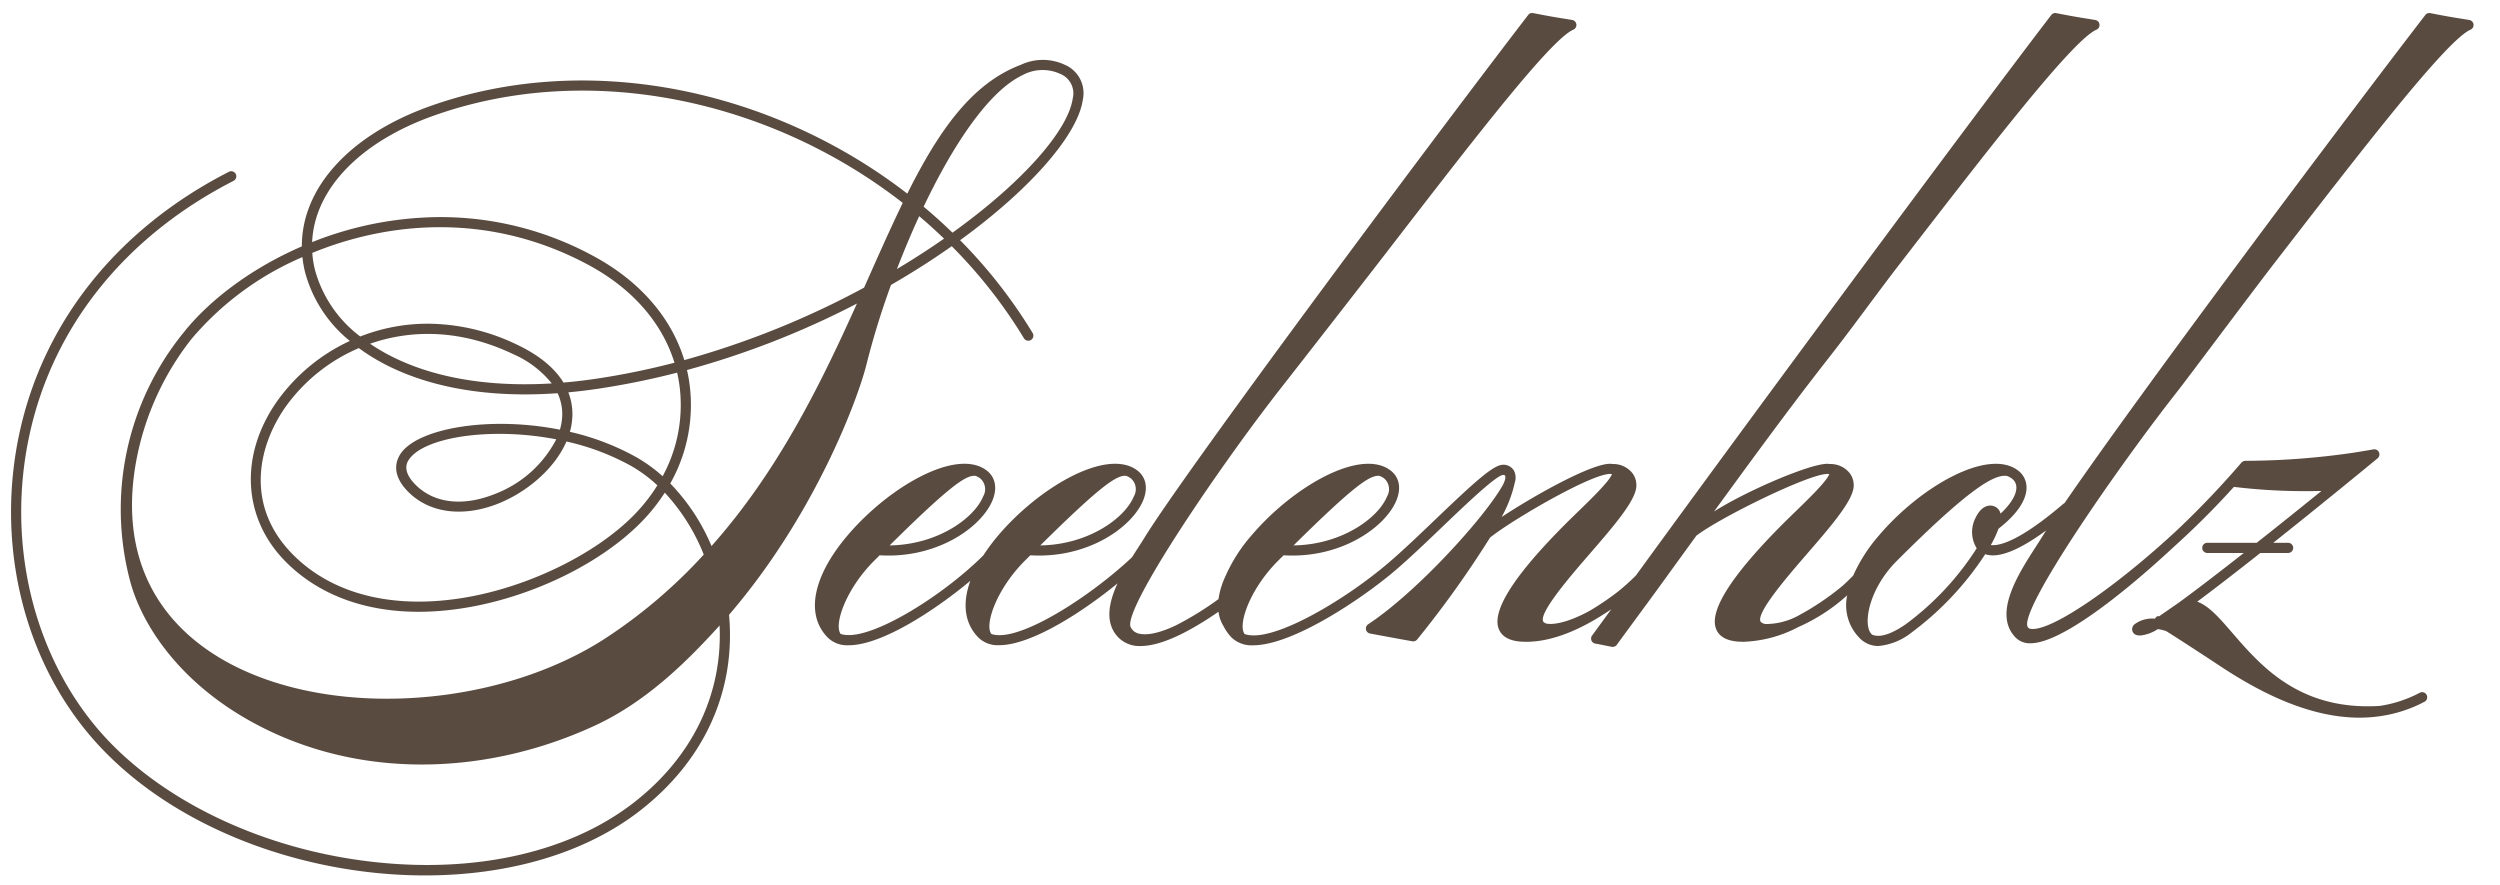
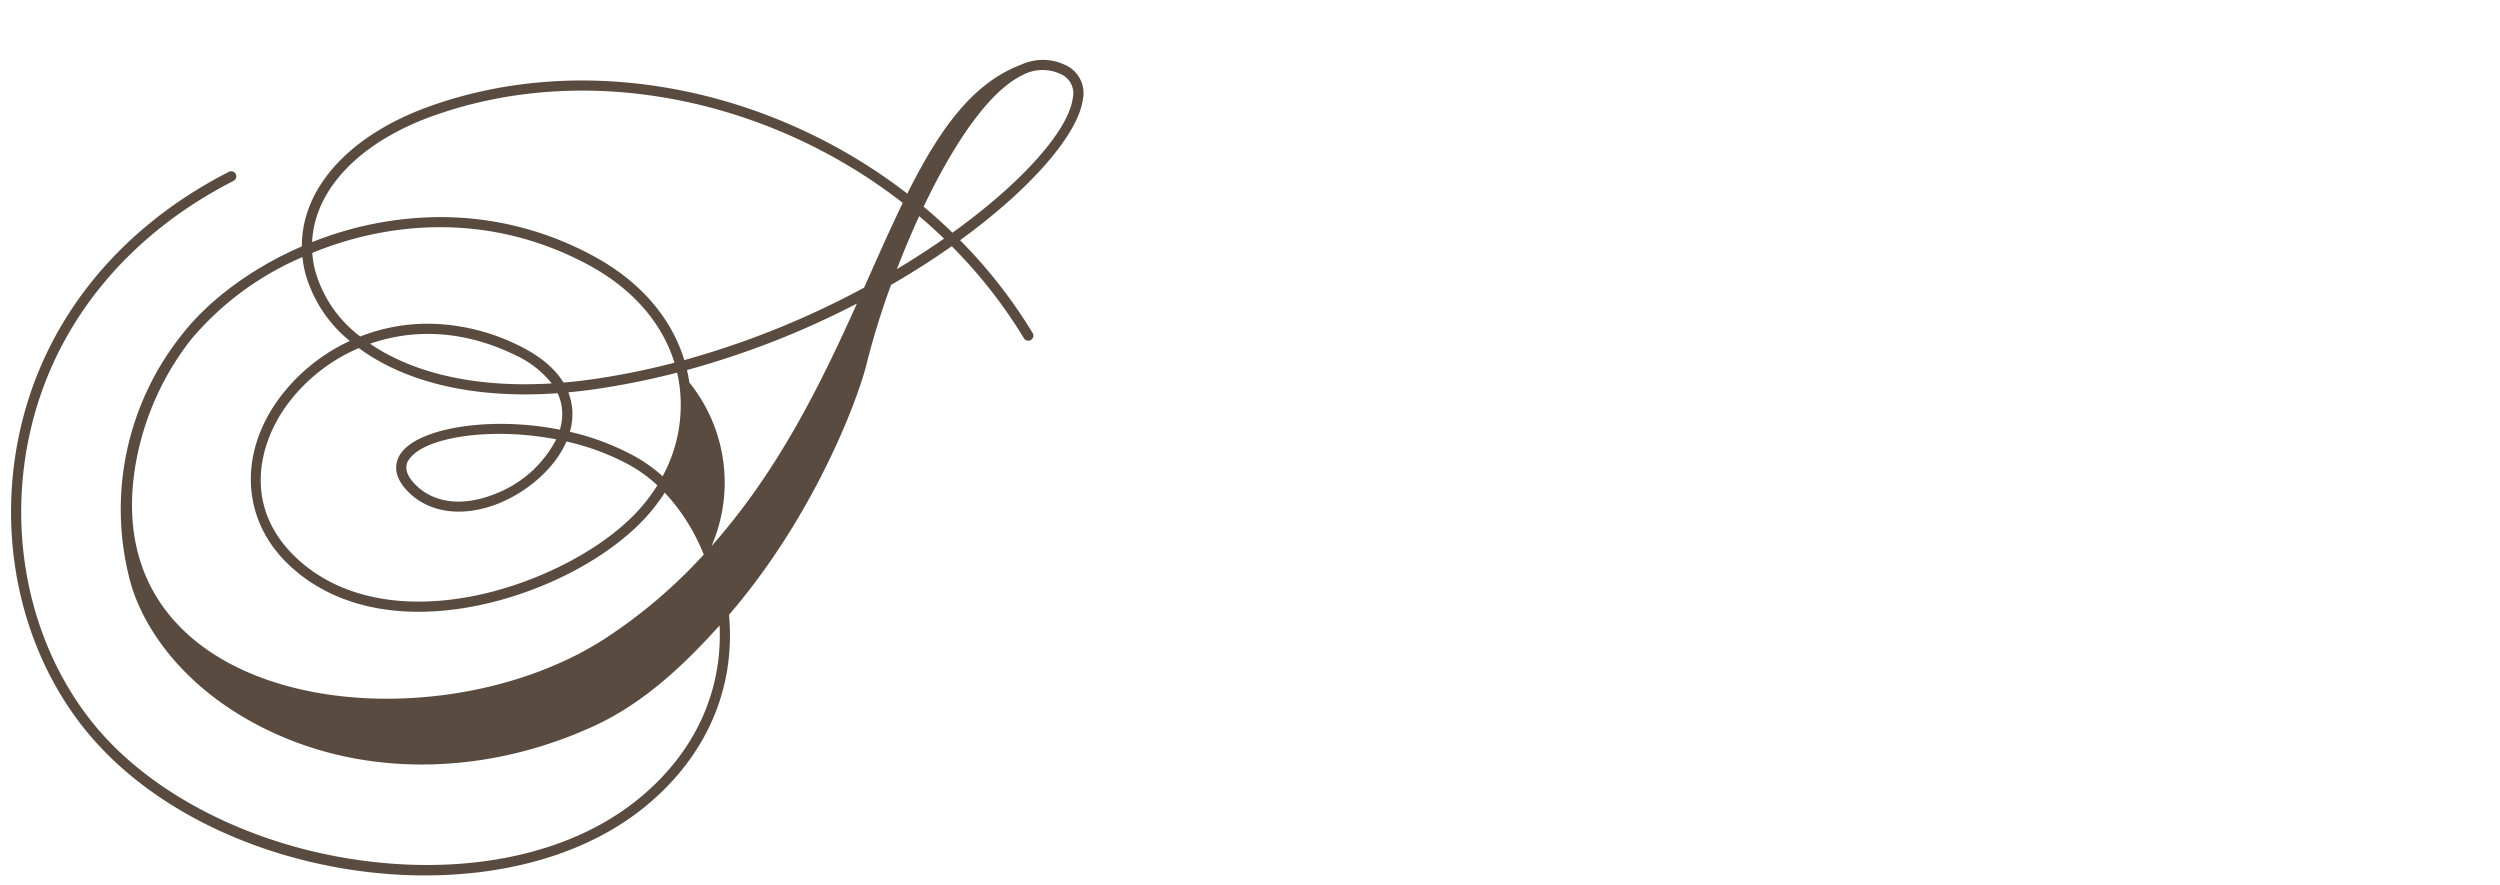
<svg xmlns="http://www.w3.org/2000/svg" viewBox="0 0 368.504 130.394">
  <defs>
    <style>.a{fill:#5a4b41;}</style>
  </defs>
-   <path d="M107.462,90.621c12.504-14.529,18.941-31.579,20.277-36.977a117.242,117.242,0,0,1,3.597-11.645c3.207-1.851,6.201-3.77,8.951-5.709a72.622,72.622,0,0,1,10.64,13.567A.75.75,0,1,0,152.21,49.08a73.982,73.982,0,0,0-10.69-13.672c10.661-7.744,17.366-15.677,18.085-20.679a4.553,4.553,0,0,0-2.697-5.201,7.62,7.62,0,0,0-6.45.033c-7.242,2.73-12.127,9.793-16.719,18.981C113.735,13.089,86.59,7.39,63.41,15.641,51.484,19.886,44.461,27.735,44.493,36.318c-7.515,3.254-13.651,7.952-17.418,12.683A41.261,41.261,0,0,0,19.262,85.955c2.08,7.301,8.762,16.69,21.878,22.438,14.55,6.377,31.584,5.447,46.45-1.394,7.394-3.402,13.31-9.079,18.477-14.797.464,10.117-3.98,19.34-12.582,26.056-9.987,7.798-25.034,10.867-41.272,8.42-15.889-2.393-30.273-9.886-38.477-20.043C4.601,95.322,1.072,79.503,4.298,64.318c3.42-16.098,14.119-29.472,30.129-37.66a.75.75,0,0,0-.684-1.336C17.324,33.72,6.346,47.458,2.831,64.006c-3.319,15.623.322,31.911,9.74,43.571,11.161,13.818,31.241,21.463,50.084,21.462,11.946-.001,23.398-3.076,31.754-9.599,9.275-7.242,13.927-17.288,13.097-28.289C107.493,90.975,107.477,90.797,107.462,90.621ZM76.263,50.833a30.533,30.533,0,0,0-13.19-3.119A27.215,27.215,0,0,0,53.101,49.6a18.349,18.349,0,0,1-6.657-9.753,14.706,14.706,0,0,1-.412-2.57c11.604-4.757,26.409-5.924,40.716,1.778,6.449,3.473,10.853,8.513,12.668,14.409A110.386,110.386,0,0,1,88.107,55.791q-2.604.393-5.05.599C81.9,54.485,79.826,52.53,76.263,50.833Zm5.064,5.684c-11.896.722-20.858-1.802-26.777-5.849,6.059-2.121,13.37-2.147,21.069,1.52A14.927,14.927,0,0,1,81.326,56.516Zm.865,1.445a7.201,7.201,0,0,1,.679,3.325,8.279,8.279,0,0,1-.341,2.048c-10.288-2.032-20.606-.252-23.333,3.342-.78,1.029-1.688,3.157,1.007,5.851,3.109,3.108,8.039,3.752,13.19,1.72,4.11-1.62,8.322-5.05,10.102-9.17a35.772,35.772,0,0,1,9.472,3.568A20.806,20.806,0,0,1,96.897,71.54a25.383,25.383,0,0,1-3.627,4.556c-5.542,5.542-14.997,10.202-24.089,11.872-10.777,1.98-19.989-.209-25.941-6.162-7.159-7.159-5.274-15.988-1.125-21.865A25.625,25.625,0,0,1,52.896,51.31C59.198,55.967,69.014,58.898,82.191,57.961Zm-.2,6.798a17.009,17.009,0,0,1-9.148,8.093c-4.649,1.833-8.866,1.327-11.579-1.385-2.171-2.171-1.193-3.461-.872-3.884,1.692-2.23,6.91-3.631,13.188-3.631A44.811,44.811,0,0,1,81.991,64.759Zm11.712,2.579a37.035,37.035,0,0,0-9.7-3.687,9.828,9.828,0,0,0,.366-2.314,8.749,8.749,0,0,0-.596-3.506q2.216-.205,4.559-.557a114.531,114.531,0,0,0,11.478-2.347q.189.822.312,1.663a21.969,21.969,0,0,1-2.449,13.605A22.649,22.649,0,0,0,93.703,67.338Zm7.903-10.966q-.136-.926-.346-1.829a127.047,127.047,0,0,0,25.052-9.798c-5.295,11.761-11.554,24.624-21.434,35.743a29.773,29.773,0,0,0-6.081-9.223A23.496,23.496,0,0,0,101.606,56.373Zm30.605-16.718c1.004-2.614,2.104-5.24,3.277-7.79q1.885,1.595,3.665,3.31C136.986,36.687,134.667,38.188,132.212,39.655Zm24.064-28.767a3.097,3.097,0,0,1,1.846,3.627c-.672,4.675-7.291,12.287-17.724,19.781q-2.057-1.996-4.252-3.832c4.339-9.11,9.57-16.993,14.553-19.378A6.211,6.211,0,0,1,156.275,10.888Zm-92.361,6.166c22.799-8.115,49.523-2.44,69.152,12.854-1.884,3.873-3.737,8.09-5.702,12.492A126.968,126.968,0,0,1,100.867,53.076c-1.919-6.299-6.581-11.666-13.408-15.342A47.153,47.153,0,0,0,64.904,31.999a51.34,51.34,0,0,0-18.894,3.689C46.337,27.998,52.936,20.96,63.914,17.054ZM28.249,49.936A44.112,44.112,0,0,1,44.578,37.898a16.549,16.549,0,0,0,.411,2.313,19.55,19.55,0,0,0,6.577,10.046A27.137,27.137,0,0,0,40.89,59.076c-5.658,8.011-5.152,17.35,1.289,23.791,6.312,6.312,16.001,8.648,27.273,6.577,9.515-1.748,19.048-6.456,24.878-12.287a26.964,26.964,0,0,0,3.658-4.535,29.287,29.287,0,0,1,5.748,9.124,75.625,75.625,0,0,1-14.68,12.462C63.039,110.909,13.546,104.63,20.041,68.162A41.193,41.193,0,0,1,28.249,49.936Z" class="a" />
-   <path d="M363.981,2.947c-2.922-.481-2.584-.399-5.749-1.011a.733.733,0,0,0-.73.27c-13.368,17.36-42.315,56.089-53.187,71.955a.722.722,0,0,0-.147.081c-6.487,5.544-9.457,6.256-10.719,6.098a15.772,15.772,0,0,0,1.132-2.404c3.442-2.684,4.15-4.801,4.133-6.111a3.129,3.129,0,0,0-1.343-2.54c-4.456-3.214-14.32,2.485-20.383,9.611a23.726,23.726,0,0,0-3.825,5.946c-.005.005-.013.007-.018.013-.51.532-1.026,1.024-1.542,1.491a39.236,39.236,0,0,1-6.809,4.549,10.114,10.114,0,0,1-4.407,1.087,1.184,1.184,0,0,1-.852-.319c-.81-1.204,3.957-6.711,6.806-10.002,3.156-3.647,6.139-7.091,6.764-9.27a2.937,2.937,0,0,0-.446-2.638,3.597,3.597,0,0,0-2.886-1.354l-.014.003a3.196,3.196,0,0,0-.411-.037c-2.579,0-11.792,3.922-16.699,7.033,5.411-7.41,10.774-14.813,17.044-22.818,3.562-4.548,6.891-9.223,10.42-13.789,12.896-16.687,25.36-32.874,28.909-34.416a.75.75,0,0,0-.177-1.428c-2.929-.482-2.589-.399-5.75-1.011a.731.731,0,0,0-.73.27c-12.839,16.768-43.723,58.576-60.357,81.422-.3.412-.592.813-.882,1.211l-.005.003a33.367,33.367,0,0,1-2.655,2.382,40.339,40.339,0,0,1-4.133,2.802c-2.638,1.453-4.861,2.045-6.077,1.928a1.062,1.062,0,0,1-.755-.292c-.81-1.204,3.956-6.711,6.805-10.002,3.157-3.646,6.139-7.091,6.764-9.27a2.937,2.937,0,0,0-.445-2.638,3.596,3.596,0,0,0-2.886-1.355l-.014.003a3.196,3.196,0,0,0-.411-.037c-2.81,0-11.143,4.657-15.975,7.847a18.801,18.801,0,0,0,1.958-5.133,2.218,2.218,0,0,0-.151-1.724,1.771,1.771,0,0,0-1.586-.849c-1.409,0-4.114,2.448-9.951,8.033-2.393,2.29-4.866,4.657-6.967,6.448-6.666,5.683-17.301,11.894-21.181,10.471-1.051-1.349.749-6.615,4.919-10.786.281-.281.549-.548.819-.817,8.505.516,15.041-4.175,16.642-8.112.754-1.851.403-3.477-.96-4.46-4.456-3.214-14.319,2.485-20.381,9.61a23.432,23.432,0,0,0-3.902,6.127,11.412,11.412,0,0,0-.986,3.288,46.542,46.542,0,0,1-6.316,3.89c-2.209,1.042-4.02,1.476-5.275,1.228a1.792,1.792,0,0,1-1.349-.957c-1.305-2.558,13.292-24.01,22.352-35.535,1.181-1.501,10.594-13.577,14.121-18.141,12.898-16.69,25.223-32.879,28.771-34.421a.75.75,0,0,0-.177-1.428c-2.932-.483-2.591-.4-5.749-1.011a.732.732,0,0,0-.73.27c-15.434,20.102-50.563,67.303-56.557,77.047-.253.411-.55.87-.869,1.366-.31.481-.641.993-.975,1.526-6.244,5.881-16.838,12.688-20.733,11.306-1.04-1.36.76-6.615,4.924-10.779.281-.281.549-.547.818-.816,8.508.518,15.042-4.176,16.642-8.112.754-1.851.403-3.477-.96-4.46-4.455-3.212-14.318,2.485-20.381,9.609a28.474,28.474,0,0,0-2.231,2.987c-.006.006-.014.007-.02.013-6.016,6.016-17.063,12.929-21.005,11.55-1.028-1.37.772-6.615,4.929-10.771.281-.281.549-.547.818-.816,8.513.518,15.041-4.176,16.642-8.112.754-1.851.403-3.477-.96-4.46-4.455-3.212-14.317,2.485-20.381,9.609-5.193,6.103-6.28,11.759-2.909,15.131a4.129,4.129,0,0,0,3.043,1.094c4.936,0,12.9-5.294,17.935-9.5-1.226,3.382-.847,6.329,1.23,8.406a4.095,4.095,0,0,0,3.018,1.083c4.647-.001,12.062-4.709,17.448-9.109-1.342,2.922-1.916,5.928.183,8.027a4.36,4.36,0,0,0,3.217,1.205c2.48,0,5.59-1.379,8.617-3.202.915-.544,1.874-1.167,2.865-1.852a5.336,5.336,0,0,0,.784,2.195,6.528,6.528,0,0,0,1.197,1.655,4.248,4.248,0,0,0,3.126,1.096c5.899,0,16.189-6.976,20.898-10.992,2.134-1.819,4.624-4.202,7.031-6.506,3.325-3.182,7.879-7.539,8.914-7.616.086,0,.237.014.291.105.085.146.099.624-.389,1.49-2.606,4.624-12.508,15.611-19.79,20.42a.75.75,0,0,0,.274,1.363c2.642.5,6.236,1.146,6.236,1.146a.754.754,0,0,0,.714-.264,151.602,151.602,0,0,0,10.742-15.021c3.181-2.561,14.849-9.381,17.676-9.381a1.861,1.861,0,0,1,.288.019c-.287.968-3.031,3.632-4.881,5.428-.644.625-1.287,1.25-1.891,1.853-7.6,7.598-10.938,12.817-9.92,15.514.434,1.15,1.555,1.79,3.332,1.904.25.016.5.023.75.023,4.032,0,8.18-2.002,11.357-4.038q.572-.357,1.155-.758c-1.066,1.462-2.02,2.77-2.83,3.88a.75.75,0,0,0,.478,1.182l.272.046c.376.066,1.101.229,2.155.427a.734.734,0,0,0,.136.012.75.75,0,0,0,.606-.308c2.421-3.322,4.612-6.262,6.908-9.434,1.621-2.239,3.223-4.45,4.824-6.655,3.623-2.746,16.567-9.096,19.295-9.096a1.861,1.861,0,0,1,.288.019c-.287.968-3.031,3.632-4.881,5.428-.643.625-1.287,1.25-1.891,1.853-7.599,7.599-10.935,12.818-9.919,15.514.434,1.15,1.555,1.79,3.332,1.904.25.016.5.023.75.023a18.713,18.713,0,0,0,8.05-2.172,26.982,26.982,0,0,0,7.206-4.679,6.874,6.874,0,0,0,1.796,6.268,3.807,3.807,0,0,0,2.787,1.203,9.148,9.148,0,0,0,4.906-1.989,44.743,44.743,0,0,0,10.855-11.541c1.918.65,4.931-.532,8.986-3.505-.252.391-.477.747-.67,1.06-.253.411-.549.87-.869,1.365-2.55,3.953-6.404,9.926-2.924,13.407a2.916,2.916,0,0,0,2.149.799c.064,0,.129-.001.194-.004,4.378-.183,13.11-6.946,20.775-14.061a123.106,123.106,0,0,0,9.015-8.984,86.514,86.514,0,0,0,10.94.624q1.044,0,1.966-.025c-2.976,2.409-6.294,5.072-9.544,7.642h-7.281a.75.75,0,0,0,0,1.5h5.378c-3.611,2.837-7.026,5.462-9.655,7.374l-.019.011-2.804,1.944c-.318-.059-.43.089-.582.3-.007.009-.02.031-.037.059a4.325,4.325,0,0,0-3.045.851.93.93,0,0,0-.188,1.171c.446.709,1.546.443,2.453.133a7.288,7.288,0,0,0,1.211-.618,6.233,6.233,0,0,1,1.233.297c1.151.719,3.327,2.114,7.445,4.82l.02.013c5.359,3.587,13.014,7.922,21.039,7.922a21.171,21.171,0,0,0,3.136-.238l.011,0,.009-.003a20.056,20.056,0,0,0,6.399-2.099.75.75,0,1,0-.699-1.327,18.489,18.489,0,0,1-5.889,1.934c-11.798.734-17.538-5.913-21.733-10.77-1.858-2.152-3.458-3.994-5.168-4.596,2.763-2.057,6.019-4.584,9.302-7.177h4.09a.75.75,0,0,0,0-1.5H335.08c7.128-5.665,13.908-11.239,15.373-12.447l.003-.003,0,0,.009-.007a.731.731,0,0,0,.074-.085.768.768,0,0,0,.087-.1.732.732,0,0,0,.046-.11.752.752,0,0,0,.046-.115,7.955,7.955,0,0,0,.016-.243.782.782,0,0,0-.036-.134.725.725,0,0,0-.027-.102l-.003-.004-.002-.007a.739.739,0,0,0-.096-.138c-.015-.019-.025-.042-.042-.06a.729.729,0,0,0-.154-.116c-.014-.009-.026-.022-.041-.03a.739.739,0,0,0-.143-.048.73.73,0,0,0-.091-.028.761.761,0,0,0-.12.002.706.706,0,0,0-.125.002l-.014.002h0l-.001,0c-.097.018-1.118.2-2.653.447a111.381,111.381,0,0,1-16.222,1.239c-.011,0-.02.006-.031.006-.005,0-.01-.001-.015-.001-.007,0-.013-.002-.02-.001a.732.732,0,0,0-.185.047c-.016.006-.033.006-.048.013l-.03.015c-.017.008-.031.023-.048.033a.727.727,0,0,0-.145.103c-.01.01-.017.022-.026.033-.007.008-.017.011-.024.019a133.662,133.662,0,0,1-9.342,9.813c-8.675,8.104-18.389,14.946-21.592,14.703-.428-.036-.522-.202-.564-.273-1.394-2.434,13.277-23.592,22.224-34.959,1.333-1.694,10.608-14.132,14.139-18.702C348.151,22.098,360.611,5.917,364.158,4.375a.75.75,0,0,0-.177-1.428ZM144.916,73.178c-1.307,3.208-6.737,7.125-13.779,7.214,8.94-8.834,11.303-10.425,12.67-10.246a3.033,3.033,0,0,1,.661.354A2.104,2.104,0,0,1,144.916,73.178Zm22.208,0c-1.306,3.208-6.734,7.125-13.779,7.214,8.941-8.835,11.303-10.425,12.67-10.246a3.028,3.028,0,0,1,.661.354A2.104,2.104,0,0,1,167.124,73.178Zm37.329,0c-1.307,3.208-6.735,7.126-13.779,7.215,8.942-8.835,11.303-10.425,12.671-10.246a3.029,3.029,0,0,1,.66.354A2.104,2.104,0,0,1,204.453,73.178Zm76.471,18.826c-2.704,1.867-4.149,1.889-4.969,1.544-1.445-1.207-.617-6.618,3.641-10.875,11.089-11.09,14.521-12.799,16.259-12.51a3.027,3.027,0,0,1,.641.339,1.619,1.619,0,0,1,.72,1.344c.015,1.082-.819,2.447-2.333,3.867a1.499,1.499,0,0,0-1.108-1.138c-.957-.244-1.897.374-2.524,1.654a4.556,4.556,0,0,0,.117,4.591A41.977,41.977,0,0,1,280.924,92.004Z" class="a" />
+   <path d="M107.462,90.621c12.504-14.529,18.941-31.579,20.277-36.977a117.242,117.242,0,0,1,3.597-11.645c3.207-1.851,6.201-3.77,8.951-5.709a72.622,72.622,0,0,1,10.64,13.567A.75.75,0,1,0,152.21,49.08a73.982,73.982,0,0,0-10.69-13.672c10.661-7.744,17.366-15.677,18.085-20.679a4.553,4.553,0,0,0-2.697-5.201,7.62,7.62,0,0,0-6.45.033c-7.242,2.73-12.127,9.793-16.719,18.981C113.735,13.089,86.59,7.39,63.41,15.641,51.484,19.886,44.461,27.735,44.493,36.318c-7.515,3.254-13.651,7.952-17.418,12.683A41.261,41.261,0,0,0,19.262,85.955c2.08,7.301,8.762,16.69,21.878,22.438,14.55,6.377,31.584,5.447,46.45-1.394,7.394-3.402,13.31-9.079,18.477-14.797.464,10.117-3.98,19.34-12.582,26.056-9.987,7.798-25.034,10.867-41.272,8.42-15.889-2.393-30.273-9.886-38.477-20.043C4.601,95.322,1.072,79.503,4.298,64.318c3.42-16.098,14.119-29.472,30.129-37.66a.75.75,0,0,0-.684-1.336C17.324,33.72,6.346,47.458,2.831,64.006c-3.319,15.623.322,31.911,9.74,43.571,11.161,13.818,31.241,21.463,50.084,21.462,11.946-.001,23.398-3.076,31.754-9.599,9.275-7.242,13.927-17.288,13.097-28.289C107.493,90.975,107.477,90.797,107.462,90.621ZM76.263,50.833a30.533,30.533,0,0,0-13.19-3.119A27.215,27.215,0,0,0,53.101,49.6a18.349,18.349,0,0,1-6.657-9.753,14.706,14.706,0,0,1-.412-2.57c11.604-4.757,26.409-5.924,40.716,1.778,6.449,3.473,10.853,8.513,12.668,14.409A110.386,110.386,0,0,1,88.107,55.791q-2.604.393-5.05.599C81.9,54.485,79.826,52.53,76.263,50.833Zm5.064,5.684c-11.896.722-20.858-1.802-26.777-5.849,6.059-2.121,13.37-2.147,21.069,1.52A14.927,14.927,0,0,1,81.326,56.516Zm.865,1.445a7.201,7.201,0,0,1,.679,3.325,8.279,8.279,0,0,1-.341,2.048c-10.288-2.032-20.606-.252-23.333,3.342-.78,1.029-1.688,3.157,1.007,5.851,3.109,3.108,8.039,3.752,13.19,1.72,4.11-1.62,8.322-5.05,10.102-9.17a35.772,35.772,0,0,1,9.472,3.568A20.806,20.806,0,0,1,96.897,71.54a25.383,25.383,0,0,1-3.627,4.556c-5.542,5.542-14.997,10.202-24.089,11.872-10.777,1.98-19.989-.209-25.941-6.162-7.159-7.159-5.274-15.988-1.125-21.865A25.625,25.625,0,0,1,52.896,51.31C59.198,55.967,69.014,58.898,82.191,57.961Zm-.2,6.798a17.009,17.009,0,0,1-9.148,8.093c-4.649,1.833-8.866,1.327-11.579-1.385-2.171-2.171-1.193-3.461-.872-3.884,1.692-2.23,6.91-3.631,13.188-3.631A44.811,44.811,0,0,1,81.991,64.759Zm11.712,2.579a37.035,37.035,0,0,0-9.7-3.687,9.828,9.828,0,0,0,.366-2.314,8.749,8.749,0,0,0-.596-3.506q2.216-.205,4.559-.557a114.531,114.531,0,0,0,11.478-2.347q.189.822.312,1.663a21.969,21.969,0,0,1-2.449,13.605A22.649,22.649,0,0,0,93.703,67.338Zm7.903-10.966q-.136-.926-.346-1.829a127.047,127.047,0,0,0,25.052-9.798c-5.295,11.761-11.554,24.624-21.434,35.743A23.496,23.496,0,0,0,101.606,56.373Zm30.605-16.718c1.004-2.614,2.104-5.24,3.277-7.79q1.885,1.595,3.665,3.31C136.986,36.687,134.667,38.188,132.212,39.655Zm24.064-28.767a3.097,3.097,0,0,1,1.846,3.627c-.672,4.675-7.291,12.287-17.724,19.781q-2.057-1.996-4.252-3.832c4.339-9.11,9.57-16.993,14.553-19.378A6.211,6.211,0,0,1,156.275,10.888Zm-92.361,6.166c22.799-8.115,49.523-2.44,69.152,12.854-1.884,3.873-3.737,8.09-5.702,12.492A126.968,126.968,0,0,1,100.867,53.076c-1.919-6.299-6.581-11.666-13.408-15.342A47.153,47.153,0,0,0,64.904,31.999a51.34,51.34,0,0,0-18.894,3.689C46.337,27.998,52.936,20.96,63.914,17.054ZM28.249,49.936A44.112,44.112,0,0,1,44.578,37.898a16.549,16.549,0,0,0,.411,2.313,19.55,19.55,0,0,0,6.577,10.046A27.137,27.137,0,0,0,40.89,59.076c-5.658,8.011-5.152,17.35,1.289,23.791,6.312,6.312,16.001,8.648,27.273,6.577,9.515-1.748,19.048-6.456,24.878-12.287a26.964,26.964,0,0,0,3.658-4.535,29.287,29.287,0,0,1,5.748,9.124,75.625,75.625,0,0,1-14.68,12.462C63.039,110.909,13.546,104.63,20.041,68.162A41.193,41.193,0,0,1,28.249,49.936Z" class="a" />
</svg>